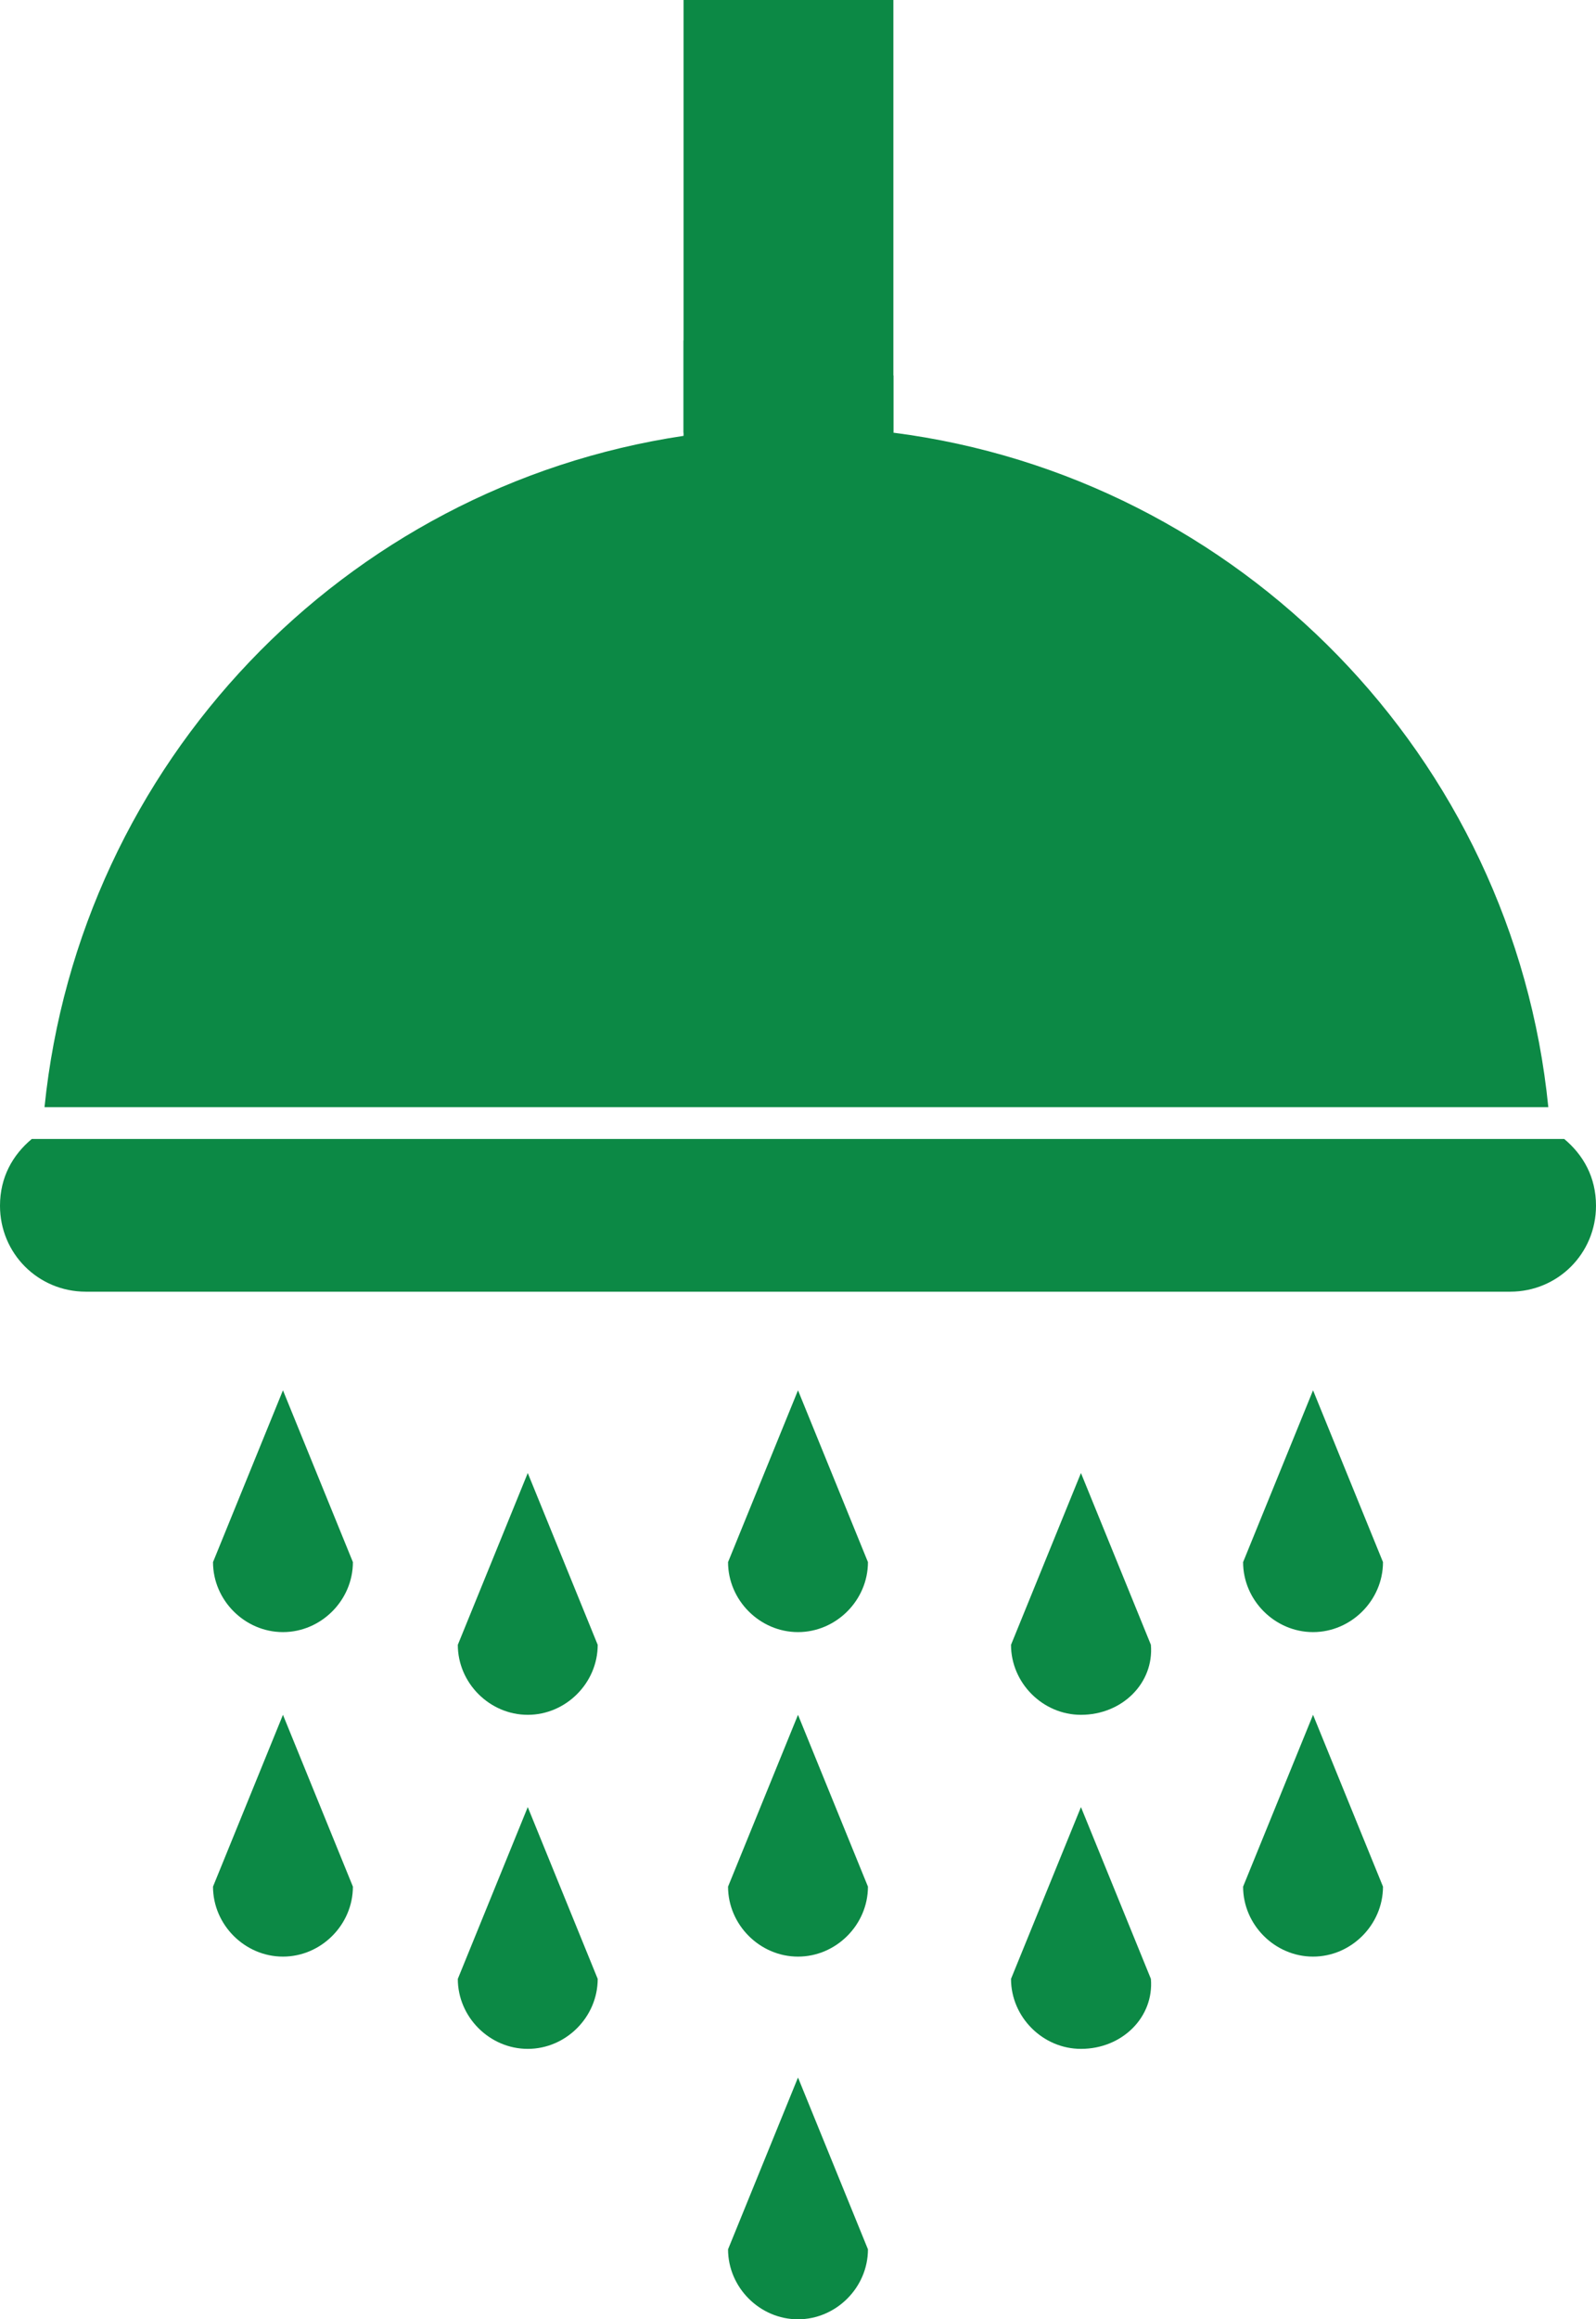
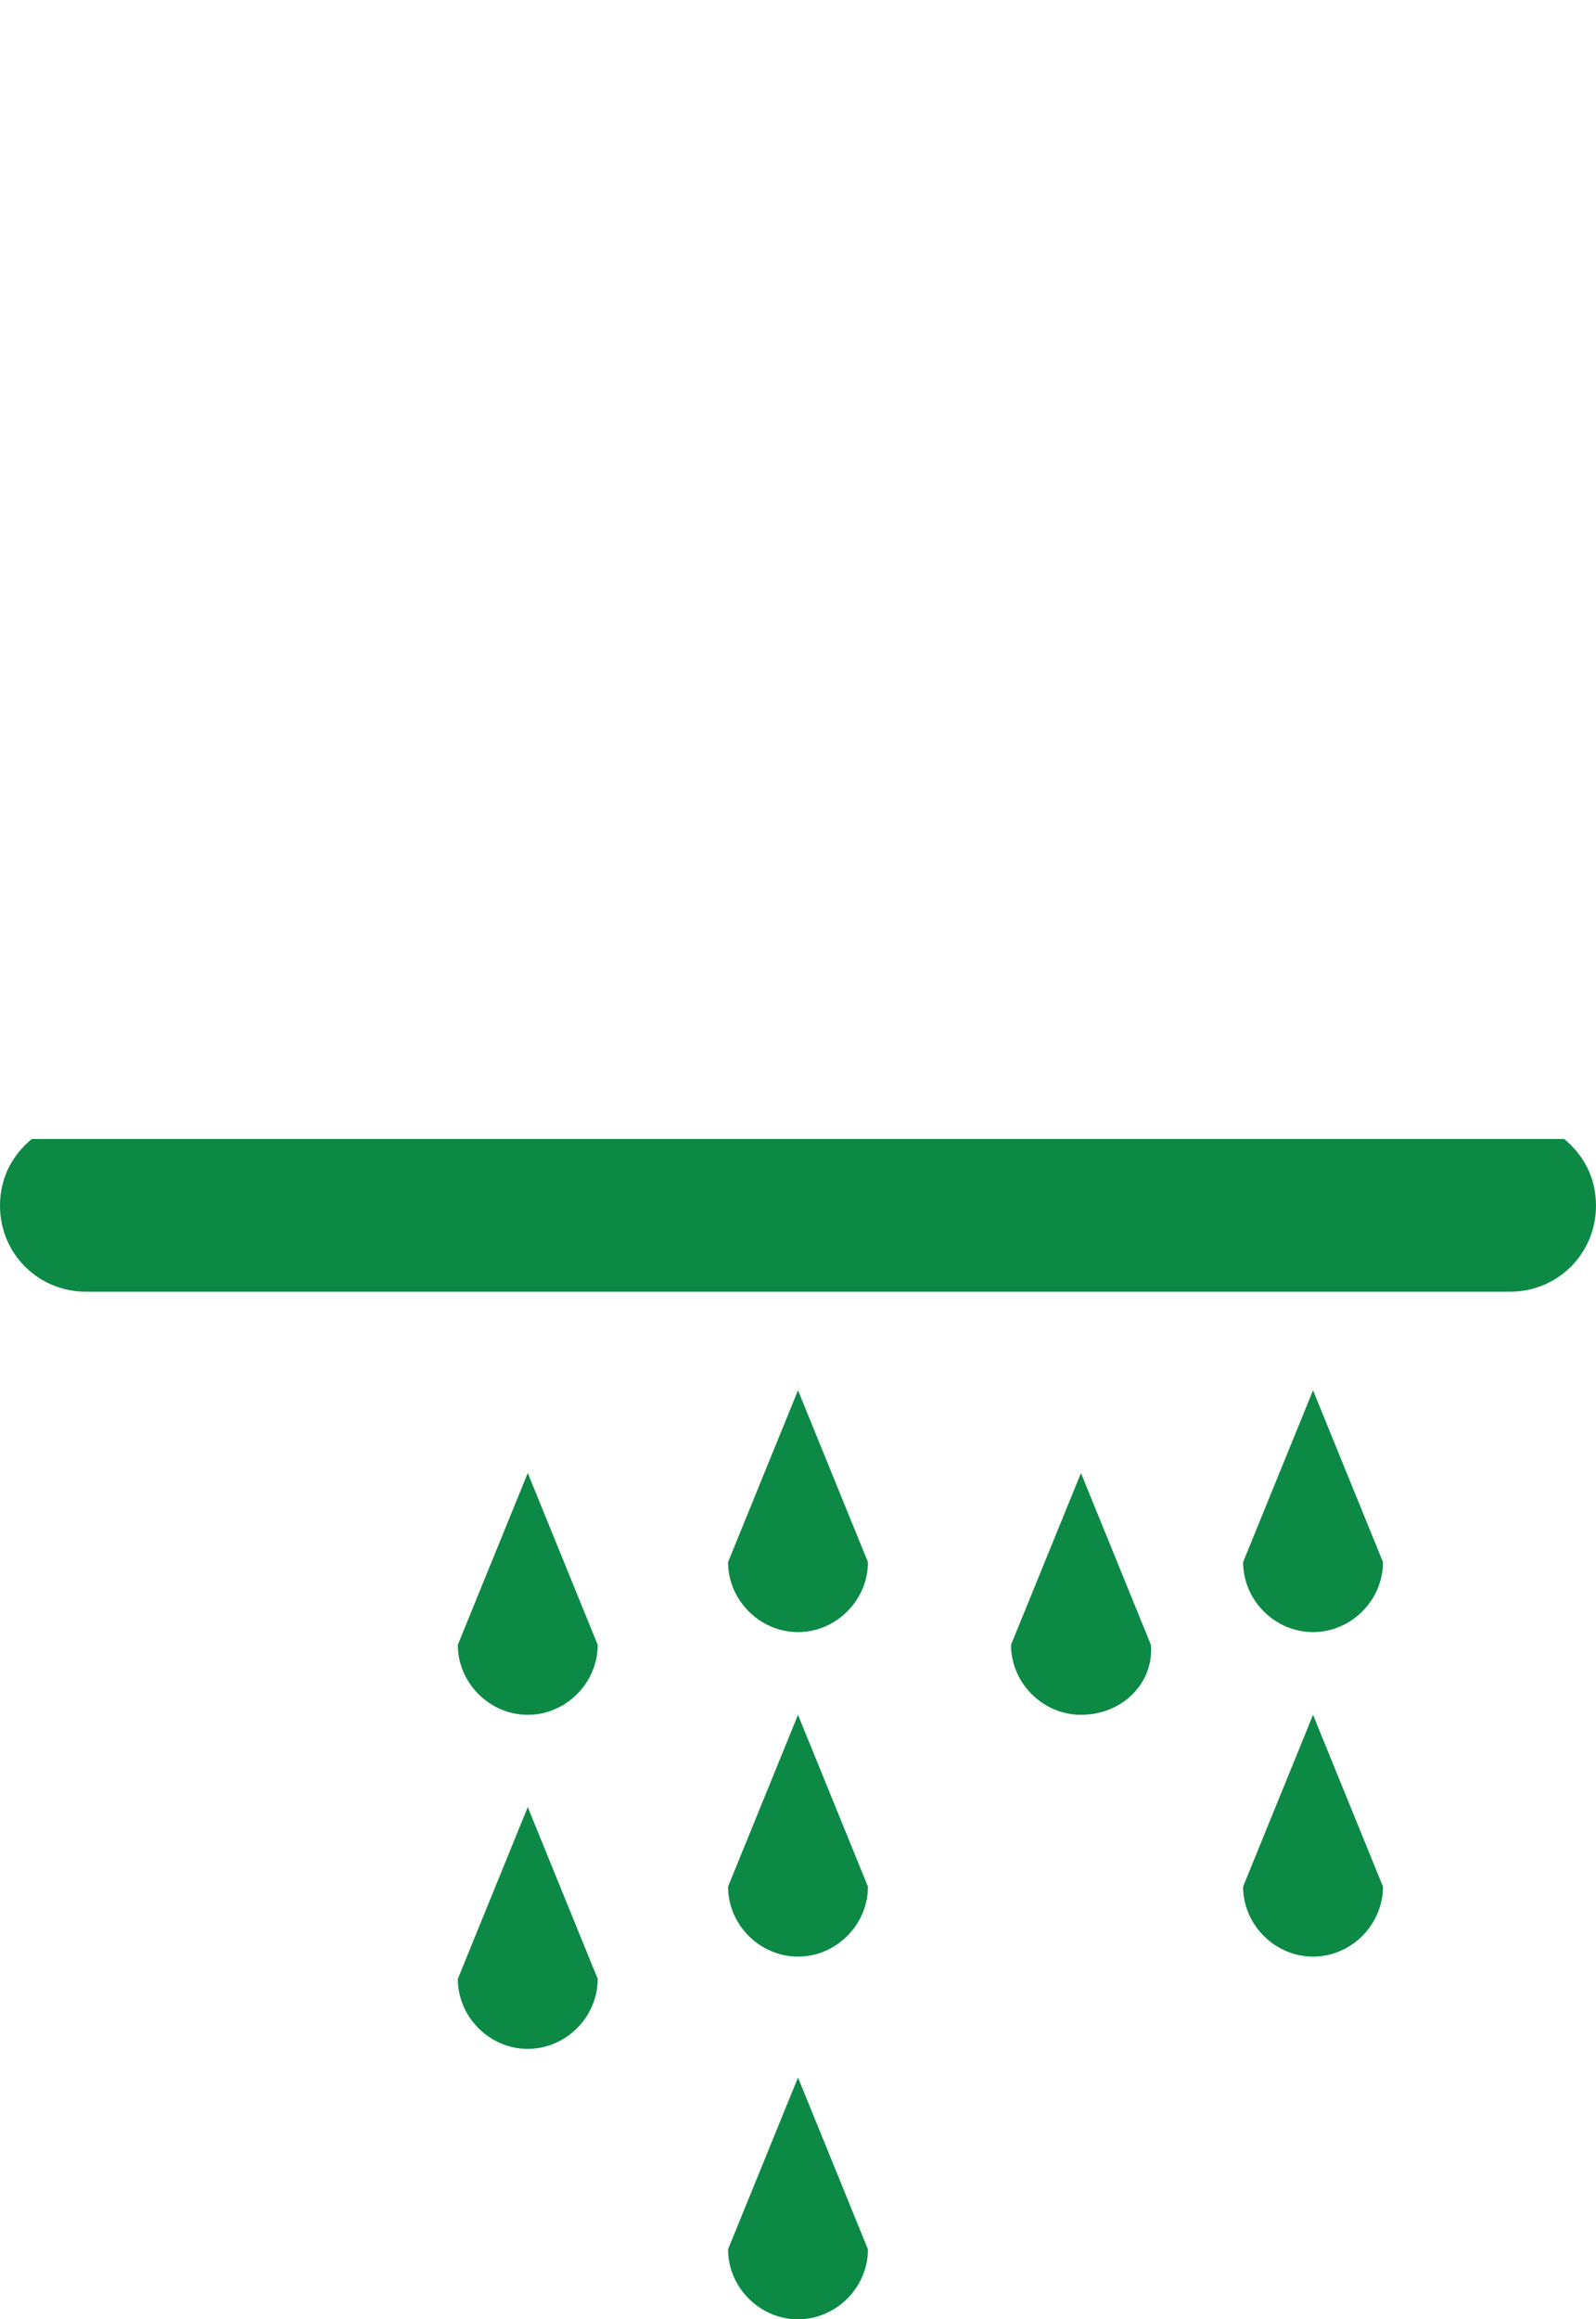
<svg xmlns="http://www.w3.org/2000/svg" version="1.1" id="Layer_1" x="0px" y="0px" viewBox="0 0 50.2 72.9" style="enable-background:new 0 0 50.2 72.9;" xml:space="preserve">
  <style type="text/css">
	.st0{fill:#0C8945;}
</style>
-   <path class="st0" d="M8.9,51.3L8.9,51.3c-1.2,0-2.2-1-2.2-2.2l2.2-5.4l0,0l2.2,5.4C11.1,50.3,10.1,51.3,8.9,51.3z" />
  <path class="st0" d="M25.1,51.3L25.1,51.3c-1.2,0-2.2-1-2.2-2.2l2.2-5.4l0,0l2.2,5.4C27.3,50.3,26.3,51.3,25.1,51.3z" />
  <path class="st0" d="M16.6,53.9L16.6,53.9c-1.2,0-2.2-1-2.2-2.2l2.2-5.4l0,0l2.2,5.4C18.8,52.9,17.8,53.9,16.6,53.9z" />
  <path class="st0" d="M34,53.9L34,53.9c-1.2,0-2.2-1-2.2-2.2l2.2-5.4l0,0l2.2,5.4C36.3,52.9,35.3,53.9,34,53.9z" />
  <path class="st0" d="M16.6,64.4L16.6,64.4c-1.2,0-2.2-1-2.2-2.2l2.2-5.4l0,0l2.2,5.4C18.8,63.4,17.8,64.4,16.6,64.4z" />
-   <path class="st0" d="M34,64.4L34,64.4c-1.2,0-2.2-1-2.2-2.2l2.2-5.4l0,0l2.2,5.4C36.3,63.4,35.3,64.4,34,64.4z" />
  <path class="st0" d="M41.3,51.3L41.3,51.3c-1.2,0-2.2-1-2.2-2.2l2.2-5.4l0,0l2.2,5.4C43.5,50.3,42.5,51.3,41.3,51.3z" />
-   <path class="st0" d="M8.9,61.5L8.9,61.5c-1.2,0-2.2-1-2.2-2.2l2.2-5.4l0,0l2.2,5.4C11.1,60.5,10.1,61.5,8.9,61.5z" />
  <path class="st0" d="M25.1,61.5L25.1,61.5c-1.2,0-2.2-1-2.2-2.2l2.2-5.4l0,0l2.2,5.4C27.3,60.5,26.3,61.5,25.1,61.5z" />
  <path class="st0" d="M25.1,72.9L25.1,72.9c-1.2,0-2.2-1-2.2-2.2l2.2-5.4l0,0l2.2,5.4C27.3,71.9,26.3,72.9,25.1,72.9z" />
  <path class="st0" d="M41.3,61.5L41.3,61.5c-1.2,0-2.2-1-2.2-2.2l2.2-5.4l0,0l2.2,5.4C43.5,60.5,42.5,61.5,41.3,61.5z" />
  <g>
-     <path class="st0" d="M28.1,13.6v-1.8c-0.1,0-0.3,0-0.4,0c-2-0.2-4.1-0.4-6.1-1.1h-0.1v3C10.8,15.3,2.5,24,1.4,34.8h47.3   C47.6,23.8,39,15,28.1,13.6z" />
    <path class="st0" d="M0,37.9c0,1.5,1.2,2.7,2.7,2.7h44.8c1.5,0,2.7-1.2,2.7-2.7c0-0.9-0.4-1.6-1-2.1H1C0.4,36.3,0,37,0,37.9z" />
  </g>
-   <rect x="21.5" y="0" class="st0" width="6.6" height="13.6" />
</svg>